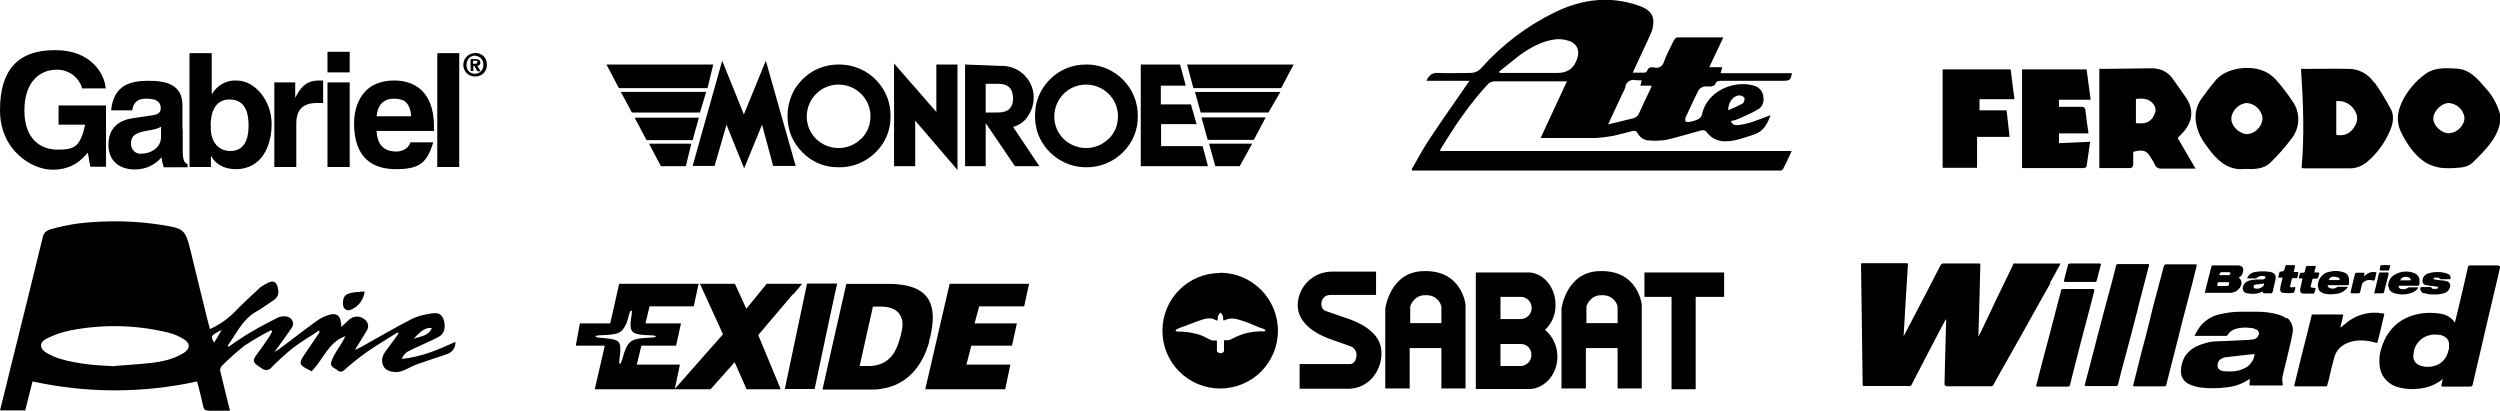
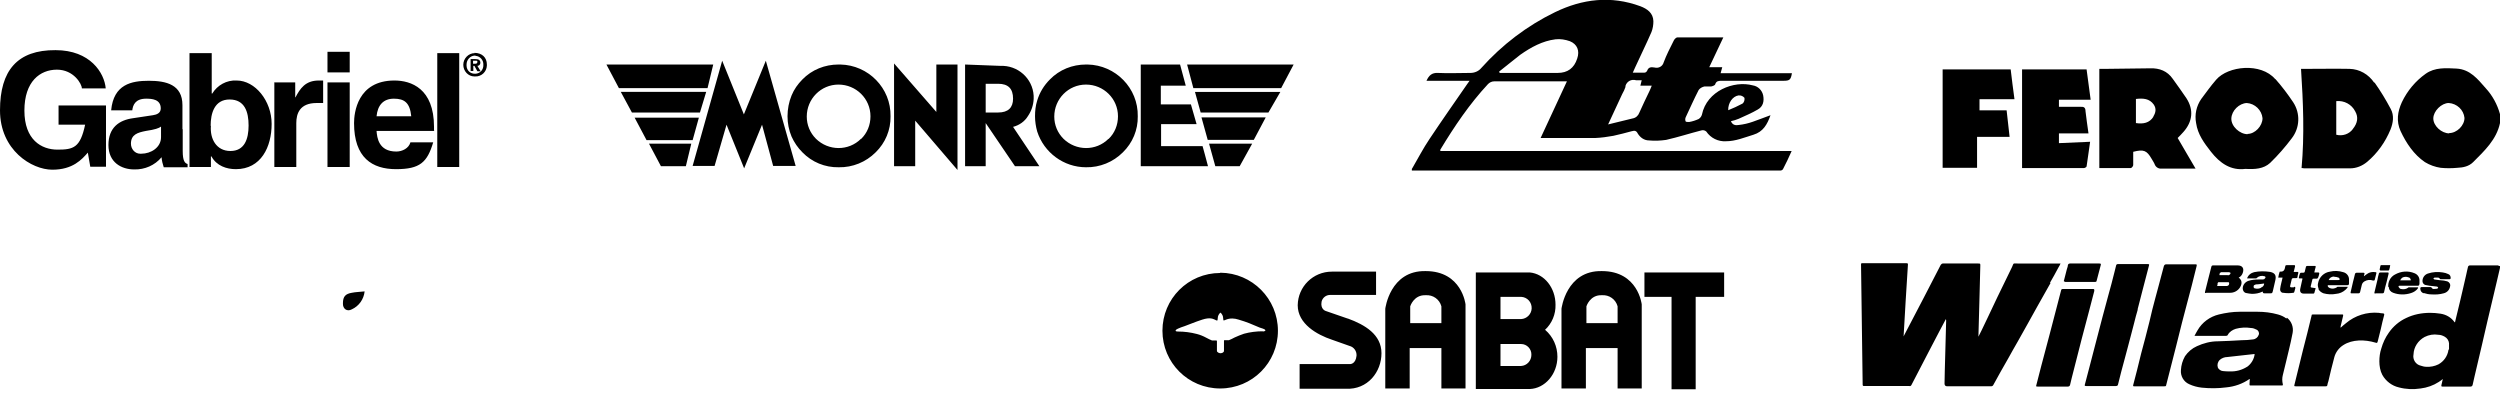
<svg xmlns="http://www.w3.org/2000/svg" id="Layer_1" data-name="Layer 1" version="1.1" viewBox="0 0 922.2 151.6">
  <defs>
    <style>
      .cls-1 {
        fill: #000;
        stroke-width: 0px;
      }
    </style>
  </defs>
  <path class="cls-1" d="M756.2,104.3c1.1-1.9,2.1-3.7,3.1-5.6.3-.4.5-.9.8-1.5h-15.9c-1.7,0-1.3-.3-2,1.3l-5.4,11.1c-1.2,2.5-2.4,5.1-3.6,7.6-.7,1.5-1.5,3.1-2.2,4.6-.4.8-.8,1.6-1.2,2.4,0-1.3.7-23.7.7-26.2,0-.8,0-.8-.8-.8-4.3,0-8.7,0-13,0-.3,0-.6.2-.8.5-.6,1.2-11.3,21.9-13.4,25.8-.1.2-.2.4-.3.6,0-1.2,1.5-24.9,1.6-26.5,0-.4-.1-.5-.5-.5h-2.2c-4.7,0-9.4,0-14.1,0-.4,0-.5,0-.5.5,0,1.5.6,42.1.6,44.3,0,.4.2.5.5.5h16.7c.3.1.6,0,.8-.4.3-.6,12.3-23.7,12.7-24.3,0,.1.1.3.1.5,0,1.6-.6,20.3-.6,23.3q0,1,1,1h16.2c.3,0,.7-.2.8-.5,1.8-3.3,3.6-6.5,5.5-9.8,1.2-2.1,2.3-4.2,3.5-6.2l3.7-6.6c1.2-2.1,2.3-4.2,3.5-6.3,1.6-2.9,3.3-5.8,4.9-8.7ZM788.5,114.2c.6-2.2,1.1-4.4,1.7-6.6.8-3.1,1.6-6.1,2.4-9.2.2-.9.5-1-.8-1h-10.5c-.3,0-.7.2-.7.5,0,0,0,0,0,0-.2.8-.4,1.6-.6,2.4-.7,2.9-1.5,5.8-2.3,8.7-.7,2.6-1.4,5.2-2.1,7.8l-3,11.5c-1.2,4.5-2.3,9-3.5,13.4-.2.6-.1.7.5.7h10.9c.4,0,.8-.2.8-.6,0,0,0,0,0,0,.8-3.2,1.6-6.4,2.5-9.6.4-1.5.8-3,1.2-4.5.3-1.3.7-2.5,1-3.8.4-1.5.8-3.1,1.2-4.6.4-1.7.9-3.5,1.4-5.2h0ZM807,111l1.5-5.7c.6-2.4,1.2-4.8,1.8-7.2.1-.5,0-.6-.4-.6h-10.8q-.7,0-.9.7c-.3,1-.5,2-.8,3-.8,2.9-1.5,5.8-2.3,8.6s-1.5,5.8-2.2,8.8c-1,4-2,7.9-3.1,11.9-.5,2-1,4.1-1.5,6.1-.5,1.8-.9,3.6-1.4,5.4-.1.5,0,.5.4.5h11c.6,0,.7,0,.8-.6,1.2-4.7,2.4-9.4,3.6-14.1l2.2-8.8c.7-2.8,1.4-5.4,2.1-8ZM879.5,116.2c0-.4,0-.5-.4-.6-.5,0-1.1-.1-1.6-.2-4.4-.4-8.8,1-12.1,3.8-.7.5-1.3,1.1-2,1.7,0-.2,0-.3,0-.5l.9-3.8c.1-.6.1-.6-.5-.6h-10.6c-.3,0-.5,0-.5.4-1,4.3-2.1,8.5-3.2,12.8l-3.1,12.6c-.2.7-.1.7.6.7h10.9c.3,0,.5,0,.6-.4.1-.5.2-1,.4-1.5.7-3,1.4-6,2.2-8.9.5-1.8,1.7-3.4,3.3-4.4,1.7-1.1,3.7-1.6,5.7-1.7,2.1-.1,4.2.2,6.2.8.6.2.6.1.8-.5.4-1.5.7-2.9,1.1-4.4.4-1.8.8-3.6,1.3-5.4h0ZM772.5,107.2c.1-.5,0-.6-.5-.6h-11.1c-.3,0-.6.2-.6.5h0c-.4,1.7-.9,3.3-1.3,5l-3,11.5-3,11.3c-.6,2.3-1.2,4.6-1.8,7-.2.7-.2.7.6.7h11c.4,0,.7-.2.8-.6,0,0,0,0,0,0,.2-.8.4-1.7.6-2.5l3.7-14.5c.9-3.5,1.9-7.1,2.8-10.6.6-2.4,1.3-4.9,1.9-7.3h0ZM761.7,104h11.1c.3,0,.5,0,.6-.4.5-1.9,1-3.8,1.5-5.7.2-.6,0-.7-.5-.7h-10.8c-.4,0-.7.2-.8.6,0,0,0,0,0,0,0,.6-.3,1.1-.4,1.6-.3,1.3-.7,2.6-1,3.9-.2.5-.1.6.4.6ZM894.1,108.1c.9.3,1.9.5,2.9.5,1.5.1,3,0,4.4-.4,1.3-.3,2.2-1.3,2.4-2.6.2-.8-.3-1.5-1-1.8-.4-.1-.8-.2-1.3-.3-1.1-.1-2.3-.2-3.4-.4-.2,0-.3-.2-.5-.3.2-.2.3-.4.5-.4.4,0,.8,0,1.2,0,.3,0,.6.2.7.4,0,.1.2.2.3.2h3.2c.4,0,.5-.2.5-.5,0-.6-.3-1.2-.9-1.4-.6-.3-1.3-.5-2-.6-1.8-.3-3.7-.2-5.5.4-1.2.4-2,1.5-2,2.8,0,.6.4,1.2,1,1.4.5.1,1,.2,1.6.3.9.1,1.8.2,2.7.3.2,0,.3.2.5.3-.1.2-.2.5-.4.5-.4,0-.8.1-1.2.1-.4,0-.7-.2-.8-.5,0,0-.3-.2-.4-.2h-3.3c-.4,0-.5.2-.5.6,0,.8.5,1.5,1.3,1.7h0ZM846.1,106h-.8c-.5,0-.6-.2-.5-.6.2-.8.4-1.7.6-2.5,0-.1.2-.2.4-.3.4,0,.8,0,1.2,0,.2,0,.5-.1.5-.4,0,0,0,0,0,0,0-.5.2-1,.3-1.5,0-.3,0-.4-.3-.4s-.9,0-1.4,0c.2-.7.3-1.3.5-2,0-.3,0-.5-.3-.5h-2.8c-.2,0-.5.1-.5.4,0,0,0,0,0,0,0,.3-.2.6-.2.9q-.3,1.1-1.4,1.1c-.1,0-.2,0-.3,0,0,0-.2,0-.2.1-.2.7-.4,1.3-.5,2.1h1.6c-.2.8-.3,1.4-.5,2.1-.2.7-.3,1.4-.4,2.1-.1.6.3,1.3.9,1.4,0,0,.1,0,.2,0,1.3.2,2.5.2,3.8,0,.2,0,.3-.2.3-.3.2-.4.2-.9.4-1.4,0-.3,0-.5-.4-.5h0ZM848.1,102.7h1.2c0,.3,0,.5-.1.7-.2,1.1-.5,2.1-.7,3.2s.3,1.7,1.3,1.7c1.2,0,2.4,0,3.6,0,.1,0,.2-.1.3-.2.2-.6.3-1.2.5-1.8l-1.3-.2c-.5,0-.6-.2-.5-.6.2-.8.4-1.6.6-2.4,0-.2.2-.3.4-.3h1.2c.2,0,.4-.2.5-.4.2-.4.3-.9.4-1.3.1-.5,0-.6-.5-.6h-1.3c.2-.8.3-1.4.5-2,0-.4,0-.4-.4-.4h-2.7c-.3,0-.5.2-.5.4,0,0,0,0,0,0-.1.5-.3,1.1-.4,1.6,0,.3-.2.5-.6.5-.3,0-.6,0-.8,0-.2,0-.3.2-.4.3-.2.5-.3,1-.4,1.5,0,.2,0,.3.3.3h0ZM867.3,108.2h2.7c.4,0,.5-.2.6-.5.2-.8.4-1.7.6-2.5.1-.6.5-1.1,1-1.4,1-.6,2.1-.7,3.2-.3.4,0,.5,0,.6-.3.2-.8.4-1.6.6-2.4,0-.3,0-.4-.3-.4-1.1-.2-2.3,0-3.2.7-.3.2-.7.5-1.1.8,0-.3.1-.6.2-.8s0-.5-.4-.5h-2.4c-.3,0-.7.2-.7.5,0,0,0,0,0,0-.2,1-.5,1.9-.7,2.8l-.9,3.9c0,.2-.1.4.3.4h0ZM876.2,108.2h2.7c.2,0,.4-.1.5-.3,0,0,0,0,0,0,.3-1.3.6-2.7,1-4,.2-1,.5-1.9.7-2.9,0-.2.1-.5-.3-.5h-2.7c-.3,0-.6.2-.6.5,0,0,0,0,0,0-.2.7-.4,1.5-.5,2.2-.4,1.5-.7,3.1-1.1,4.6-.1.4,0,.5.4.5h0ZM878,99.8c1,0,1.9,0,2.9,0,.2,0,.3,0,.4-.2.2-.5.3-1.1.4-1.8h-3.3c-.1,0-.3.1-.3.2-.1.5-.2.9-.3,1.4,0,.1.1.3.2.3h0ZM843.4,117.5c-.9-.7-2-1.2-3.1-1.5-2.5-.7-5-1-7.6-1-2.2,0-4.3,0-6.5,0-2.6,0-5.2.4-7.7,1-3.3.8-6.2,2.9-7.9,5.9-.4.6-.7,1.3-1.1,2,.2,0,.5,0,.7,0h10.9c.3,0,.6-.1.7-.4.6-1.1,1.7-1.8,2.9-2.2,1.8-.5,3.8-.6,5.7-.3.7,0,1.4.3,2,.6.7.3,1.1,1.2.8,1.9,0,0,0,0,0,0-.3.9-1.1,1.6-2.1,1.7-1.4.2-2.9.3-4.3.3-2.9.2-5.8.3-8.7.4-2.7,0-5.3.7-7.7,1.8-1.8.8-3.3,2.1-4.4,3.7-.9,1.6-1.4,3.3-1.5,5.1-.2,2.2,1,4.3,3,5.2,1.5.7,3,1.1,4.7,1.3,3,.3,6,.3,9-.1,3.1-.3,6-1.3,8.6-3.1h.1c0,.6-.1,1.2-.1,1.8s0,.6.6.6h11.3c.2,0,.5,0,.4-.4-.3-1.2-.3-2.4,0-3.5.7-3,1.5-6,2.2-9.1.5-2.1,1-4.2,1.4-6.4.4-2.1-.4-4.3-2.1-5.6ZM828.9,135.3c-1.9,1.2-4.1,1.8-6.3,1.7-.8,0-1.6,0-2.4-.1-.9,0-1.8-.6-2.1-1.4-.3-1,0-2.1.8-2.8.7-.6,1.7-1,2.7-1l9.9-1.1h.2c-.2,1.9-1.3,3.7-2.9,4.8h0ZM813.8,108h8.6c1.6.1,3.1-.7,3.9-2,.9-1.5.7-2.7-.5-3.6.7-.3,1.2-.9,1.5-1.7.6-1.7-.1-2.8-1.9-2.8-3,0-6,0-9,0-.5,0-.6.2-.7.6-.8,3-1.5,6-2.3,9.1-.1.5,0,.5.4.5ZM819.1,100.6c0-.1.2-.2.3-.2h2.8c.2,0,.6.2.6.3,0,.3-.2.5-.4.7-.2.1-.4.2-.7.1h-2.7c0,0-.2,0-.3,0,0-.3.1-.6.2-.9h0ZM818,105.1c0-.1,0-.2,0-.3s0-.4.2-.6c0,0,0,0,.1-.1h3.2c.2,0,.3,0,.5,0,.2,0,.3.2.3.4h0c0,.4-.1.6-.3.8h-.2c0,.1-.1.2-.2.2h-3.7c0,0,0-.2,0-.3h0ZM835.2,103c-.2,0-.4.1-.5.1-.5,0-1,0-1.5,0-1.3,0-2.6.1-3.8.5-1.2.4-2.1,1.5-2.1,2.8,0,.8.5,1.6,1.3,1.7.7.2,1.4.2,2.1.3,1.3,0,2.6-.2,3.8-.8,0,0,.2,0,.2,0,0,.5.2.6.6.6h2.1c.7,0,.8,0,1-.8.3-1.3.6-2.6.9-3.9.4-1.7.1-2.8-1.9-3.2-2-.3-4-.3-5.9.1-1.2.3-2.2,1.1-2.6,2.3,0,0,.2,0,.3,0h3c.1,0,.2,0,.3-.2.8-.7,1.8-.9,2.8-.6.2,0,.4.2.4.4,0,.2-.2.4-.4.6ZM834,106.2c-.7.3-1.4.4-2.1.2-.3,0-.5-.2-.6-.5,0-.3,0-.7.4-.8.2-.1.4-.2.6-.2.9,0,1.8-.2,2.7-.3h.2c0,.7-.5,1.3-1.2,1.5h0ZM855.2,106.6c.4.8,1.1,1.3,1.9,1.6,1.5.4,3.1.5,4.6.2,1.3-.1,2.5-.6,3.5-1.5.3-.3.6-.6.8-.9v-.2h-3.6c-.1,0-.3,0-.4.2-.8.5-1.7.6-2.5.3-.3-.1-.6-.3-.8-.6,0-.2-.1-.4,0-.5,0,0,.3,0,.4,0h6.7c.4,0,.7-.1.7-.6,0-.5,0-1.1,0-1.6,0-1.2-.9-2.3-2.1-2.6-1.6-.5-3.3-.6-4.9-.2-2.2.3-4,2-4.4,4.2-.2.7-.1,1.4.2,2.1h0ZM861.1,102.1c.5,0,1,.1,1.5.3.2,0,.3.3.4.4.2.3,0,.5-.4.5h-3.6c.3-.8,1.1-1.3,2-1.3h0ZM881.2,105.9c0,1,.7,1.8,1.6,2.1,2.1.8,4.5.8,6.6.1,1-.3,1.9-.9,2.5-1.7,0-.1.1-.3.1-.4-.1,0-.2,0-.4,0h-2.9c-.2,0-.4,0-.5.2-.7.5-1.7.6-2.5.4-.3,0-.6-.3-.8-.6-.3-.4-.1-.6.3-.6h6.4c.7,0,.8,0,.9-.8,0-.3,0-.6,0-.9.1-1.3-.6-2.4-1.8-2.9-2.4-1-5-.8-7.3.5-1.7.9-2.6,2.8-2.4,4.6h0ZM886.4,102.3c.6-.2,1.3-.3,2,0,.5,0,.9.6.9,1.1,0,0,0,0,0,0h-3.9c.2-.5.6-.9,1-1.1h0ZM921.6,97.9h-10.5c-.3,0-.6.2-.7.5,0,0,0,0,0,0-.2,1-.5,2-.7,3.1-.7,3.2-1.5,6.4-2.2,9.5-.5,2.1-1,4.2-1.5,6.2-.1.6-.3,1.1-.4,1.7,0,0-.1,0-.2-.1-1.2-1.7-3.1-2.8-5.2-3.1-1.3-.2-2.5-.3-3.8-.3-3.1,0-6.1.6-8.8,1.9-2.6,1.2-4.8,3.1-6.4,5.4-1.3,1.8-2.2,3.8-2.8,5.9-.5,1.5-.7,3.1-.7,4.7,0,1.7.3,3.5,1.1,5,1.3,2.3,3.5,4,6.1,4.6,2.6.7,5.3.8,8,.4,2.4-.3,4.7-1.1,6.7-2.4.5-.3,1-.7,1.5-1.1-.2.8-.3,1.5-.5,2.2-.1.5,0,.6.4.6h10.3c.4,0,.7-.2.8-.6,0,0,0,0,0,0,.2-1,.5-2.1.7-3.1.9-3.8,1.8-7.7,2.7-11.5.7-3,1.4-6.1,2.1-9.1.8-3.2,1.5-6.5,2.3-9.7s1.5-6.5,2.3-9.8c.2-.7.1-.7-.5-.7ZM903.2,129c-.3,2.3-1.7,4.3-3.7,5.4-1.4.7-3,1-4.5.9-.7,0-1.4-.2-2-.4-1.9-.4-3.1-2.3-2.7-4.2.1-2.7,1.7-5.1,4.1-6.4,1.6-.8,3.3-1.1,5.1-.8.8,0,1.6.3,2.3.7.9.5,1.5,1.4,1.6,2.4,0,.8,0,1.6,0,2.3Z" />
  <path class="cls-1" d="M606.6,100.5v9h10v34.1h8.9v-34.1h10.5v-9h-29.4ZM497.1,117.5l-8.1-2.8s-2-.6-1.5-3.4c.3-1.4,1.6-2.5,3.1-2.5h17v-8.6h-16.3c-6.9,0-12.5,5.5-12.6,12.4,0,0,0,0,0,0,0,6.9,7.2,10.9,12.6,12.7l6.5,2.3c1.6.4,2.7,1.9,2.6,3.6-.3,3.1-2.3,3.1-2.3,3.1h-18.7v9.1h17.1c8,.4,13.1-6.2,13.1-13.1s-6.1-10.5-12.4-12.8ZM590.9,100c-13.2-.3-14.9,13.9-14.9,13.9v29.4h9v-14.9h11.7v14.9h8.9v-31s-1.3-12.3-14.7-12.3ZM596.7,119.2h-11.5v-6.2s1.3-4.3,5.7-4.1c2.7-.2,5.1,1.5,5.8,4.1v6.2ZM525.9,100c-13.2-.3-14.9,13.9-14.9,13.9v29.4h9v-14.9h11.7v14.9h8.9v-31s-1.3-12.3-14.7-12.3ZM531.7,119.2h-11.5v-6.2s1.3-4.3,5.7-4.1c2.7-.2,5.1,1.5,5.8,4.1v6.2ZM569.9,121.7c2.6-2.4,4-5.8,3.9-9.3,0-6.2-4.1-11.4-9.5-11.9h-19.9v43h19.9c5.6-.2,10.2-5.5,10.2-11.9,0-3.8-1.6-7.4-4.5-9.9h0ZM561.1,135h-7.6v-8.1h7.6c2.2,0,3.9,1.9,3.8,4h0c0,2.2-1.7,4-3.8,4.1ZM561.1,117.7h-7.6v-8.2h7.6c2.3.1,4,2,3.9,4.3-.1,2.1-1.8,3.8-3.9,3.9h0ZM450.1,100.7c-11.8,0-21.3,9.5-21.3,21.3s9.5,21.3,21.3,21.3c11.8,0,21.3-9.5,21.3-21.3h0c0-11.8-9.5-21.3-21.2-21.4,0,0,0,0-.1,0h0ZM465.8,122.2c-2.3,0-4.7.3-6.9.9-1.2.4-2.4.9-3.5,1.4-.7.4-1.4.7-2.1,1-.4,0-.8,0-1.1,0-.4,0-.7-.2-.7.3v3.6c0,.7-.9.9-1.3.9s-1.3-.3-1.3-.9v-3.5c0-.4-.2-.3-.7-.3-.4,0-.8,0-1.1,0-.7-.3-1.4-.6-2.1-1-1.1-.6-2.3-1.1-3.5-1.4-2.3-.6-4.6-.9-6.9-.9-1.8,0-.6-.9,0-1.1.9-.4,1.2-.5,2.4-.9s3.7-1.5,6.5-2.4,3.9-.3,4.6,0,1.1.8,1.1-.5c0-.8.4-1.6,1-2.1.6.5,1,1.3,1,2.1,0,1.3.4.7,1.1.5,1.5-.6,3.1-.5,4.6,0,2.8.8,5.4,1.9,6.5,2.4s1.4.6,2.4.9c.7.2,1.8.9,0,1.1h0Z" />
-   <path class="cls-1" d="M230.8,119.8c-.4.9-1,1.8-1.8,2.5-2.4,1.9-9.3.9-9.3,1.8s6.9.2,8.5,2.1-.4,8,.4,8,1.1-3,2.2-5.5c.4-1,1-2,1.9-2.7,2.6-2,9.2-1,9.2-1.9s-6.8.2-8.6-1.8.5-7.7-.4-7.7-.9,2.9-2.1,5.3h0ZM342.7,137.6l7.6-32.9h29.3l-1.8,8.3h-16.6l-1.7,6.3h15.6l-1.8,8.2h-15l-1.8,7h16.2l-1.9,9.1h-29.5l1.4-6h0ZM342.7,125.9c.3-1.1.6-2.2.8-3.3,1-5,.7-9-.8-11.8-2.3-4.2-7.4-6.1-15.2-6.1h-15.3l-6.1,26.9-2.7,12.1h17.7c1.4,0,2.7,0,4.1-.3,9.2-1.4,14.9-7.9,17.6-17.4ZM325,113.1c6.2,0,8.9,3.6,7.6,9.2-1.2,5.4-2.9,10-7.6,11.9-1.6.6-3.3.9-4.9.8h-3l4.9-21.9h3ZM306,117.5l-5.5,26h-11l3.2-15.2,5-23.7h11.1l-2.8,12.9ZM292.7,108.5l3.2-3.8h-13.1l-7.5,9.2-4.2-9.2h-12.9l8.5,18.6-13.5,15.3-4.4,5h-29.4l3.7-16.1h-10.7l1.5-8.2h11.2l3.3-14.6h29.3l-1.8,8.3h-16.3l-1.5,6.3h13.1l-1.8,8.2h-12.8l-1.7,7h15.9l-1.9,9.1h13.2l8.9-10,4.4,10h12.6l-8.3-20,12.8-15.1h0Z" />
-   <path class="cls-1" d="M84.8,151.5h-7.6c-1.5,0-2-.4-2.3-1.8-.6-3-1.4-5.9-2.2-9-20,4.4-40.7,4.4-60.7,0l-2.7,10.7H0c1.4-5.5,2.7-10.8,4-16.2,3.9-15.8,7.9-31.6,11.7-47.4.2-1.6,1.3-2.8,2.9-3.2,3.4-1,7-1.7,10.5-2.2,10.4-1.2,21-1,31.3.7,7.4,1.2,8,1.8,9.8,9,2.2,9.2,4.5,18.4,6.8,27.7.1.5.3,1,.5,1.6,3.2-1.5,6.2-3.5,8.7-6,3.1-3.2,6.4-6.2,9.7-9.3.9-.7,1.8-1.2,2.8-1.7,2.1-1.1,3.3-.5,3.8,1.8s.1,3.5-2.1,4.9c-1.9,1.2-3.8,2.7-5.8,3.8-5.2,2.9-7.4,8.2-10.6,12.6l.3.4c2.7-1.8,5.3-3.7,8.1-5.3,3.2-1.9,6.6-3.7,10-5.4.9-.4,1.8-.6,2.8-.5,1.5,0,2.8,1.1,2.9,2.6,0,.7-.2,1.3-.6,1.8-1.9,2.8-3.9,5.5-6.3,8.8.8-.5,1.2-.8,1.6-1,4.7-3.5,9.3-7.1,14-10.5,1.3-.9,2.6-1.6,4.1-2.1,3.4-1.2,5,.2,5,4.3,1.1-1,2-1.9,2.9-2.7,1.6-1.5,4.1-1.5,5.8,0,1.3,1,1.6,2.8.6,4.2-1.3,2.2-2.6,4.3-4.3,7,1.1-.5,1.7-.8,2.3-1.1,6.3-3.5,12.6-7.2,19-10.5,2.3-1,4.7-1.6,7.2-1.9,2.5-.4,3.7.5,4.3,2.5.8,2.7.2,5-1.8,6.1-1.5.9-3.1,1.5-4.7,2.3-2.3,1.1-4.6,2-6.8,3.2-1,.6-1.8,1.6-2.2,2.7,7.1-.7,13.5-3.4,19.8-6.3.1,2.1-1.2,4-3.3,4.6-3.6,1.2-7.2,2.4-10.7,3.6-1.6.6-3,1.4-4.5,2.1-.6.3-1.3.5-2,.7-2.1.5-4.9-.2-5.8-1.6-1.3-2.1-.8-4.1.5-5.9s2.7-3.6,4-5.4c.3-.4.5-.8.8-1.2l-.3-.4c-3.9,2.4-7.8,4.8-11.6,7.4-2.8,2-5.5,4.2-8.1,6.5-.6.7-1.7.8-2.4.2,0,0-.1,0-.1-.1-1-.9-2.9-1.2-2.3-3.1.5-1.5,1.2-2.8,2-4.1,1.2-1.7,2.3-3.5,3.2-5.4-6.3,2.2-8.1,8.6-12.4,12.9-.2,0-.4,0-.5-.2-4.4-2.1-4.5-2.6-1.8-6.5l5.1-7.5c0,0,.1-.2-.1-.8-3.2,2.2-6.6,4.1-9.7,6.5-2.7,2.2-5.4,4.6-7.8,7.1-.8,1.1-2.4,1.3-3.5.5,0,0-.2-.1-.3-.2-.6-.4-1.2-.8-1.7-1.2-1.2-.9-1.4-1.8-.5-3.1,1.8-2.4,3.5-4.9,5.2-7.4.4-.6.7-1.2,1-1.8l-.4-.5c-3.4,1.7-6.6,3.6-9.8,5.7-2.9,2.3-5.7,4.8-8.3,7.4-.5.5-.7,1.1-.7,1.8,1.1,4.8,3.7,15,3.7,15ZM42.3,135c4.4-.4,8.8-.6,13.2-1.1s8.7-1.4,12.4-3.8c2.3-1.5,2.3-3.5,0-4.9-1.7-1.1-3.5-1.9-5.4-2.4-12-3-24.5-3.3-36.6-.9-3,.6-5.9,1.6-8.7,3-2.8,1.4-2.7,3.7,0,5.3,1.6.9,3.3,1.7,5.1,2.2,6.5,1.9,13.2,2.4,20,2.7ZM152.6,125c2.4-1,5.4-.9,6.7-4-2.1-.3-3.9.8-6.7,4ZM81.8,121.7c-4.2,2.1-4.2,2.3-2.8,4.7l2.8-4.7Z" />
  <path class="cls-1" d="M134.5,107.5c-.3,2.9-2.1,5.4-4.7,6.6-1.8,1-3.4-.2-3.3-2.2,0-2.5.9-3.5,3.3-3.9,1.4-.3,2.9-.3,4.6-.5Z" />
  <path class="cls-1" d="M21.6,38.9h17.5v22.6h-5.8l-.9-5.2c-2.2,2.5-5.5,6.3-13.1,6.3S0,55.4,0,40.7s6.4-22.3,20.5-22.2c12.8,0,18,8.4,18.5,14.1h-8.8c0-1.6-3-6.9-9.2-6.9s-12,4.3-12,15.1,6.3,14.4,12.2,14.4,8.4-.7,10.2-9.2h-9.8v-7.1ZM67.4,47.7v8c0,3.7.8,4.5,1.8,4.8v1.2h-8.8c-.4-1.2-.7-2.4-.8-3.7-2.5,3-6.2,4.6-10.1,4.5-4.7,0-9.5-2.6-9.5-9s3.9-9.2,9.1-9.9l7.3-1.1c1.3-.2,2.9-.7,2.9-2.5,0-3.4-3.3-3.6-5.4-3.6-4.1,0-4.9,2.5-5.1,4.3h-7.8c.9-9.6,7.5-10.9,13.9-10.9s12.4,1.4,12.4,9c0,0,0,8.8,0,8.8ZM59.4,49.1v-2.4c-.8.6-2.2,1.1-5.6,1.6-3,.6-5.5,1.3-5.5,4.7,0,2,1.5,3.7,3.4,3.7.1,0,.2,0,.4,0,3.6,0,7.3-2.3,7.3-6.1v-1.6ZM69.8,61.6h8v-3.9h.2c1.9,3.5,5.6,4.7,9,4.7,9.3,0,13.2-8.2,13.2-16.7s-6.1-16-12.9-16c-3.7-.2-7.1,1.7-9,4.8h-.2v-14.9h-8.2v42h0ZM77.7,46.4c0-4.6,1.4-9.7,7-9.7s7,4.6,7,9.6-1.5,9.4-6.7,9.4-7.6-4.5-7.2-9.3h0ZM101.1,30.4h7.8v5.5h.1c1.7-3.2,3.6-6.2,8.6-6.2.5,0,1,0,1.6,0v8.3c-.8,0-1.6,0-2.4,0-6.3,0-7.5,4-7.5,7.4v16.2h-8.1v-31.1h0ZM120.8,30.4h8.2v31.2h-8.2v-31.1h0ZM120.8,19.1h8.2v7.6h-8.2v-7.6h0ZM160.1,48.2v-1.4c0-14.2-8.5-17.1-14.6-17.1-13.7,0-14.9,12-14.9,15.7,0,12.8,6.7,17,15.5,17s11.5-2.5,13.7-9.9h-8.4c-.6,2.2-3,3.4-5.2,3.4-6.6,0-7.1-5.2-7.3-7.6h21.4ZM138.9,42.9c.4-4.1,2.5-6.5,6.4-6.5s5.9,1.5,6.4,6.5h-12.7ZM161.3,19.6h8.1v42h-8.1V19.6ZM175.5,22.4c.4,0,.6,0,.6.4s-.2.7-.7.7h-.9v-1.1h1ZM173.6,21.6v4.6h1v-1.9h.4l1.1,2h1.2l-1.2-2c.6,0,1.1-.5,1.1-1.1,0,0,0,0,0,0,0-1.1-.7-1.4-1.9-1.4h-1.7ZM175.1,19.6c-2.3,0-4.2,2-4.2,4.3,0,2.3,1.8,4.3,4.1,4.3.1,0,.2,0,.3,0,2.3.1,4.2-1.7,4.3-4,0-.1,0-.2,0-.4,0-2.6-1.8-4.3-4.6-4.3ZM175.4,20.6c1.7.1,3,1.6,2.9,3.3.1,1.7-1.1,3.2-2.9,3.3s-3.2-1.1-3.3-2.9c0-.2,0-.3,0-.5,0-1.7,1.3-3.2,3-3.3,0,0,.2,0,.3,0Z" />
  <path class="cls-1" d="M373.7,46.8c2.3-.6,4.3-2,5.5-4,1.3-1.9,2-4.1,2.1-6.3.3-6.5-4.8-11.9-11.2-12.2-.3,0-.6,0-1,0l-13.1-.5v37.5h7.6v-15.9l10.8,15.9h9l-.8-1.2-8.9-13.3ZM368.2,41.5h-4.6v-10.6h4.6c3.7,0,5.5,1.8,5.5,5.5,0,3.3-1.8,5.1-5.5,5.1ZM400.6,23.8c-5,0-9.8,1.9-13.3,5.5-2.2,2.2-3.8,4.8-4.7,7.8-.6,1.9-.8,3.8-.8,5.8,0,1.9.3,3.8.8,5.6,2.5,7.8,9.8,13.2,18,13.2,5.1.1,10-1.9,13.6-5.5,3.6-3.5,5.6-8.3,5.5-13.3.2-10.4-8.2-18.9-18.5-19.1-.2,0-.4,0-.6,0h0ZM408.9,51.2c-4.6,4.6-12,4.5-16.6,0-2.2-2.2-3.4-5.1-3.4-8.2,0-6.5,5.2-11.8,11.7-11.8,6.5,0,11.8,5.2,11.8,11.7,0,3.2-1.2,6.2-3.5,8.4ZM442.8,41.5h25.1l4.4-7.6h-31.5l2.1,7.6ZM345.4,41.3l-15.6-17.9v37.9h7.8v-16.8l15.6,18.2V23.8h-7.8v17.5ZM443.7,53.9h-15.4v-8.1h13.1l-2.1-7.3h-11.1v-6.9h9.2l-2.1-7.8h-14.5v37.5h24.8l-1.2-4.5-.8-2.9ZM448.3,61.3h9l4.6-8.3h-15.9l2.3,8.3ZM274.4,42.2l-8-19.8-10.9,38.8h8.1l4.4-15.2,6.5,16.1,6.6-16.1,4.1,15.2h8.3l-11-38.8-8.1,19.8ZM445.5,51.6h17l4.4-8.3h-23.7l2.3,8.3ZM437.9,23.8l2.3,8.7h32.4l4.6-8.7h-39.3ZM263.1,23.8h-39.4l4.6,8.7h32.7l2.1-8.7ZM260.6,33.9h-31.6l4.1,7.6h25.1l2.3-7.6ZM243.8,61.3h9.2l2-8.3h-15.6l4.4,8.3ZM257.8,43.4h-23.7l4.4,8.3h17l2.3-8.3ZM309.3,23.8c-5,0-9.8,1.9-13.3,5.5-1.7,1.7-3.1,3.7-4,5.9-1,2.4-1.5,5.1-1.5,7.7,0,2.6.5,5.1,1.5,7.5,1,2.2,2.3,4.1,4,5.8,3.5,3.6,8.3,5.6,13.4,5.5,5.1.1,10-1.9,13.6-5.5,3.6-3.5,5.6-8.3,5.5-13.3.2-10.4-8.2-18.9-18.5-19.1-.2,0-.4,0-.6,0h0ZM317.6,51.2c-4.6,4.6-12,4.5-16.6,0-2.2-2.2-3.4-5.1-3.4-8.2,0-6.5,5.2-11.8,11.7-11.8,6.5,0,11.8,5.2,11.8,11.7,0,3.2-1.2,6.2-3.5,8.4Z" />
  <path class="cls-1" d="M521,62c2.1-3.6,4-7.3,6.3-10.7,4.6-6.9,9.3-13.6,14-20.4l.8-1.1h-15.9c.9-2,2-3,4.2-2.9,4,.2,8,0,12,0,1.5,0,3-.6,4-1.8,7.7-8.6,16.9-15.6,27.2-20.6,10.1-4.9,20.6-6.2,31.5-2.2,2.6,1,4.7,2.5,4.8,5.5,0,1.4-.2,2.7-.7,4-1.9,4.4-4,8.6-6,13-.3.6-.5,1.2-.9,2,1.6,0,3,0,4.3,0,.4,0,.8-.3,1-.7.5-1.4,1.5-1.4,2.7-1.2,1.5.4,3-.4,3.4-1.9,0,0,0,0,0,0,1-2.7,2.4-5.4,3.7-8,.2-.5.9-1.2,1.3-1.2,5.6,0,11.2,0,17,0l-5.2,11h4.8l-.6,2.2h26.3c-.4,2.4-.8,2.8-3.1,2.8h-22.7c-1.1,0-2.1,0-2.5,1.3-.1.4-1,.7-1.5.8-.8,0-1.7,0-2.5,0-.8.2-1.6.6-2.1,1.3-1.7,3.3-3.2,6.7-4.8,10.1-.2.5-.2,1,0,1.5.1.2.9.2,1.3.2,1.2-.2,2.4-.6,3.5-1.1.6-.4,1-.9,1.2-1.6,1.8-8.8,11.8-12.7,18.8-10.8,1.9.3,3.4,1.8,3.8,3.7.4,2.1,0,4.1-2,5.2-2.2,1.3-4.6,2.3-7,3.4-1,.4-1.9.7-2.9.9.6,1.5,1.8,1.6,2.9,1.4,1.8-.2,3.5-.6,5.2-1.2,2.1-.7,4.2-1.6,6.5-2.4-1.2,3.4-2.7,6.1-6.3,7.2-3.3,1-6.6,2.4-10.1,2.4-2.9.2-5.7-1.2-7.3-3.6-.5-.4-1.1-.6-1.8-.4-4.3,1.1-8.6,2.5-13,3.5-2.1.3-4.2.4-6.3.2-1.8,0-3.3-1.1-4.2-2.6-.5-1-1.1-1.1-2.2-.8-2.2.6-4.5,1.2-6.8,1.7-2.2.4-4.4.7-6.6.8-6.1,0-12.2,0-18.3,0h-1.9l9.7-20.9c-.7,0-1.2,0-1.6,0h-25.2c-.9,0-1.7.4-2.3,1-6.8,7.3-12.4,15.6-17.6,24.2,0,0,0,.2,0,.5h129.6c-1.1,2.5-2.1,4.6-3.2,6.7-.2.3-.6.5-.9.5-.5,0-1,0-1.5,0h-132.2c-.8,0-1.5,0-2.3,0v-.6ZM553,26.4l.2.5h21.4q5.5,0,7.2-5.3c1-2.9,0-5.3-2.7-6.4-1.7-.6-3.5-.9-5.3-.7-4.8.6-9,2.9-13,5.7-2.6,2-5.1,4.1-7.8,6.2h0ZM593.2,45.9c3.2-.8,6.1-1.5,9-2.2,1.2-.2,2.1-1,2.5-2.1,1.2-2.7,2.5-5.4,3.8-8.1.3-.6.5-1.2.8-1.9h-4.2l.5-2c-.7,0-1.4,0-2.1,0-1.7-.5-3.4.4-3.9,2.1,0,.1,0,.3,0,.4-.3.9-.7,1.7-1.2,2.6l-5.2,11.2ZM637.4,40.7c1.8-.7,3.7-1.6,5.4-2.5.6-.5.8-1.3.7-2.1-.5-.6-1.3-1-2.2-.9-2.1.3-3.9,2.7-3.8,5.5h0Z" />
  <path class="cls-1" d="M916.9,32.5c-2.9-3.3-5.7-6.9-10.7-7.2-4-.2-8-.5-11.4,1.9-3.8,2.7-6.8,6.3-8.8,10.5-1.6,3.5-2.1,7-.5,10.6,2.1,4.5,4.9,8.7,9,11.5,1.8,1.1,3.8,1.8,5.8,2.1,2,.2,4.1.2,6.2,0,2.1-.1,4.2-.5,5.8-2.1,4.2-4.2,8.6-8.3,9.9-14.4v-3.3c-1-3.6-2.8-6.9-5.3-9.6ZM903.5,49.2c-2.9,0-5.9-2.8-5.9-5.5s3-5.7,5.7-5.7c3,.2,5.5,2.5,5.8,5.5,0,2.8-2.8,5.6-5.7,5.6ZM771.2,36.8c-.5-3.8-1-7.5-1.5-11.2h-23.8v36.4s0,0,.1,0h22.7c.3,0,.9-.3,1-.6.5-3,.8-6,1.3-9.1l-11.5.5v-3.6h10.9c-.4-2.9-.8-5.5-1.1-8.2,0-1.3-.6-1.7-1.8-1.6-2.7,0-5.3,0-8,0v-2.6h11.8ZM743.1,36.6c-.5-3.8-1-7.4-1.4-11h-25.1v36.3h12.7v-11.4h12c-.4-3.3-.7-6.5-1.1-9.8h-10v-4.1h12.9ZM875.8,30.5c-2.1-3.1-5.4-5-9.1-5.1-5.2-.1-10.4,0-15.6,0h-2.3c.8,12.3,1.3,24.4.2,36.6.3,0,.6,0,.9.1,5.7,0,11.3,0,17,0,2.3,0,4.5-.9,6.3-2.4,3.8-3.2,6.7-7.3,8.6-11.9,1-2.5,1.4-5.2.1-7.6-1.8-3.4-3.8-6.7-6-9.8ZM868,47.5c-1.4,2-3.9,2.8-6.2,2.2v-12.4c2.9-.3,5.7,1.2,7,3.8,1.2,2.1.9,4.3-.9,6.5h0ZM805.4,48.7c3.4-3.8,3.9-8.2,1.1-12.5-1.6-2.4-3.3-4.7-5-7.1-2-2.9-4.9-4-8.3-3.9-5.3.1-10.7.1-16,.2h-2.8v36.6h11.6c.3,0,.9-.7.9-1.1,0-1.7,0-3.3,0-4.9,3.9-1,5-.5,6.8,2.6.4.7.9,1.4,1.2,2.2.4.9,1.4,1.5,2.4,1.4,2.3,0,4.5,0,6.8,0h5.8c-2.3-4-4.5-7.6-6.6-11.3.8-.8,1.4-1.4,2-2.1h0ZM794.4,43c-1.5,2.4-3.8,2.8-6.5,2.4v-8.9c2.6-.3,5-.2,6.6,2.1,1,1.5.7,3-.2,4.4h0ZM839.3,29.2c-5.3-6.2-17.4-4.9-21.8.2-2,2.3-3.7,4.7-5.5,7.1-1.8,2.6-2.5,5.8-1.9,8.9.6,4.2,3,7.4,5.5,10.6,3.3,4.2,7.3,7,12.7,6.3,3.5.2,6.7,0,9.1-2.2,2.9-2.8,5.6-5.9,8-9.1,3-3.9,3.2-9.2.5-13.3-2-3-4.2-5.9-6.6-8.6h0ZM829.1,49.5c-2.9,0-6.1-2.9-6-5.8s2.9-5.6,5.7-5.7c3,.2,5.5,2.6,5.8,5.6,0,2.9-2.8,5.8-5.5,5.8Z" />
</svg>